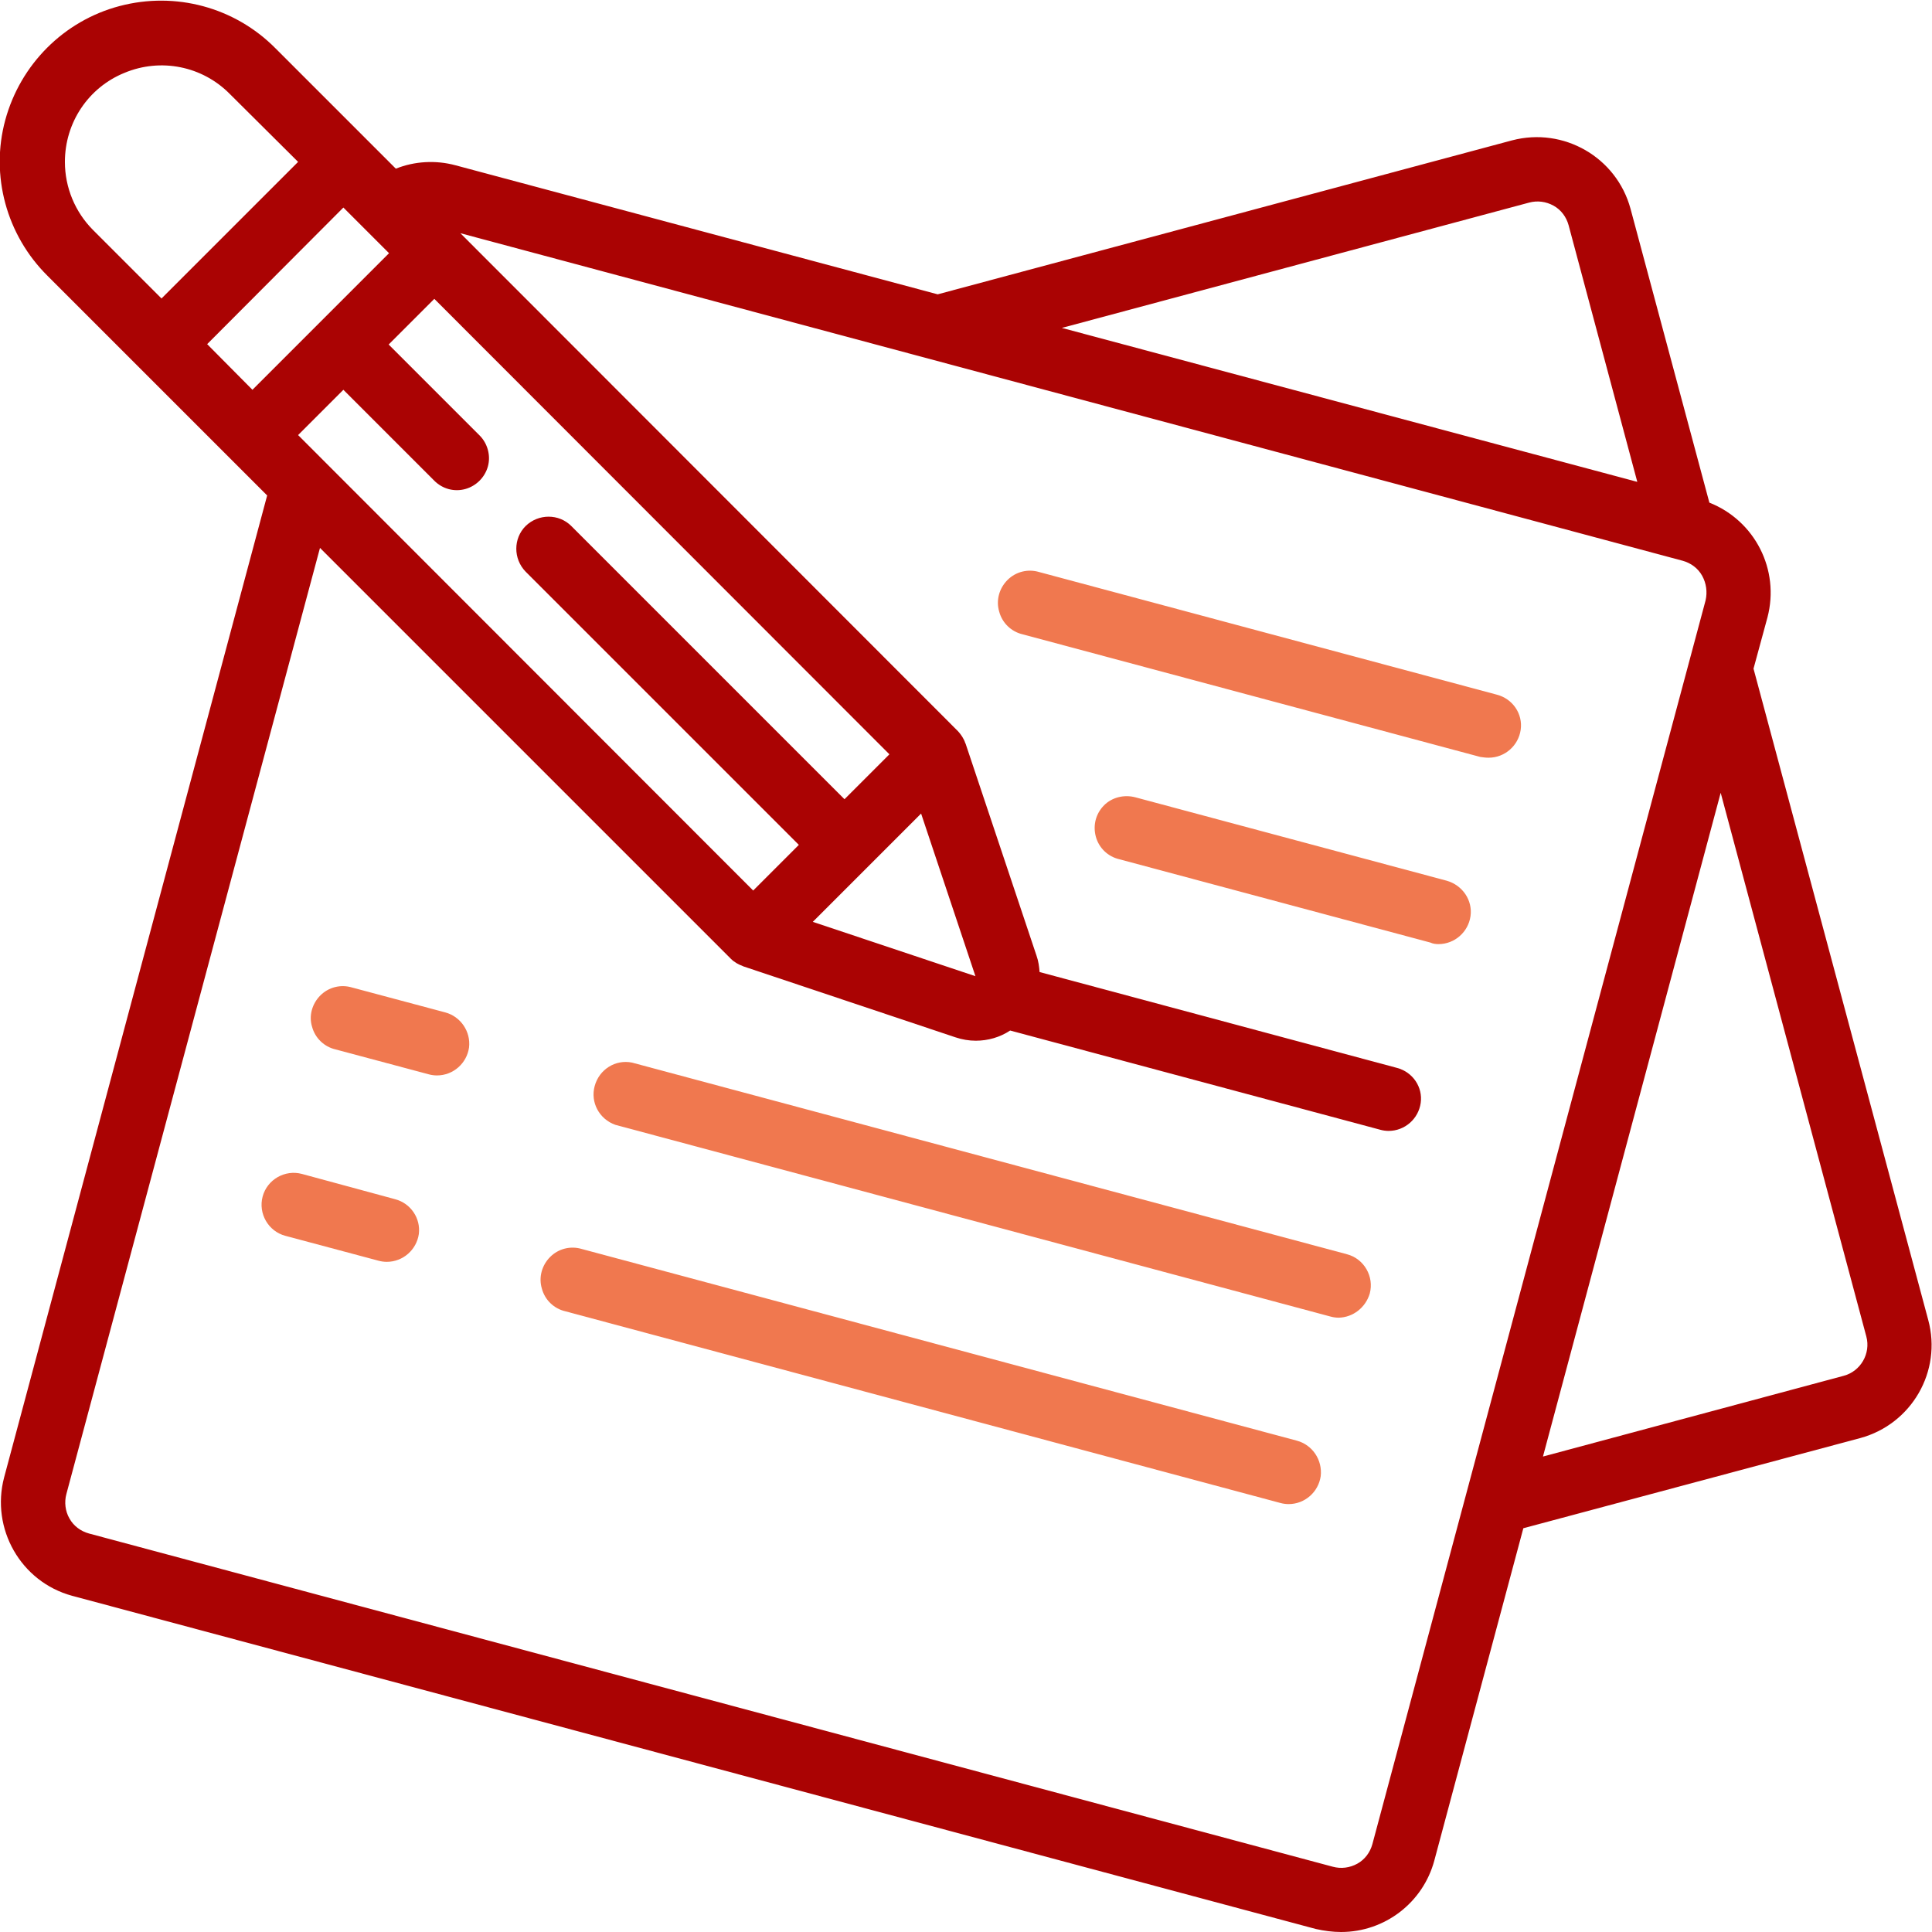
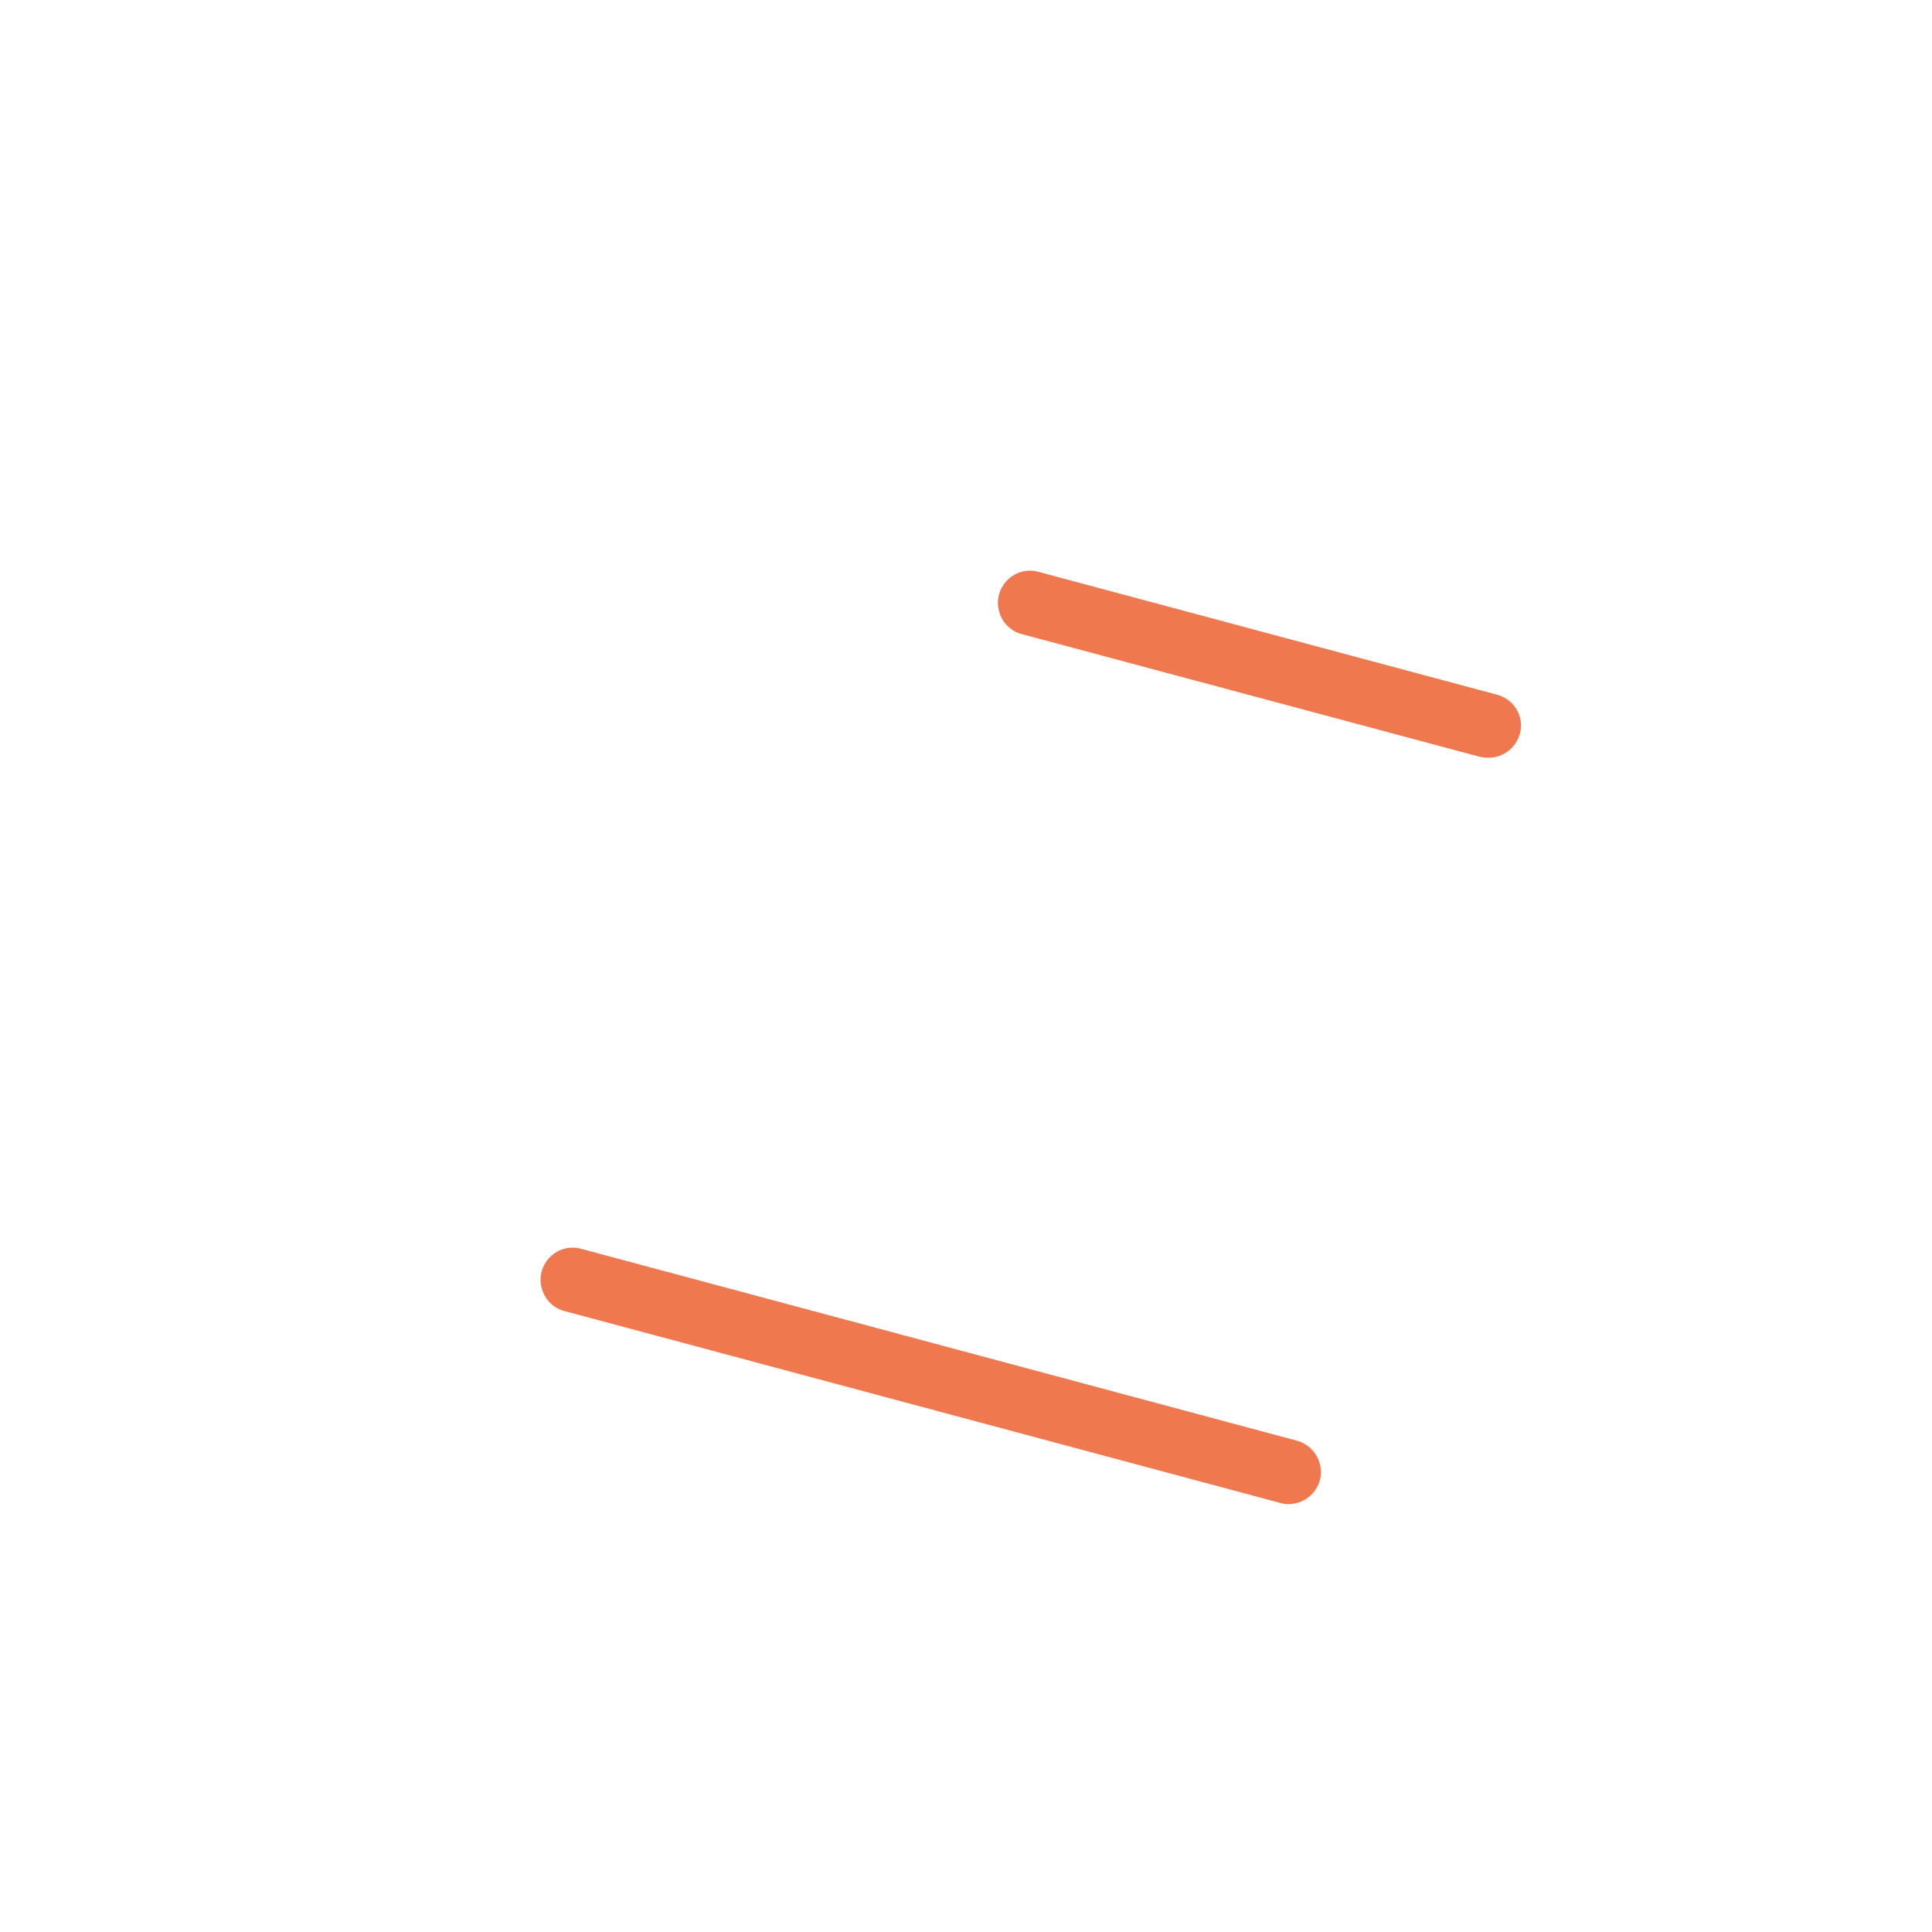
<svg xmlns="http://www.w3.org/2000/svg" version="1.1" id="Layer_1" x="0px" y="0px" width="512px" height="512px" viewBox="0 0 512 512" style="enable-background:new 0 0 512 512;" xml:space="preserve">
  <style type="text/css"> .st0{fill:#AA0303;} .st1{fill:#F0784F;} </style>
-   <path class="st0" d="M355.4,512c11.6,0,21.7-7.8,24.7-18.9l23.6-88.1l89.3-23.9c13.6-3.7,21.7-17.7,18-31.3l-46.3-172.6l3.7-13.6 c3.3-12.6-3.3-25.6-15.4-30.4l-20.9-77.9c-3.7-13.6-17.7-21.7-31.4-18.1L248.5,78L120.7,43.8c-5.2-1.4-10.8-1.1-15.8,0.9L73,12.8 C62.2,1.9,46.5-2.3,31.7,1.6S5.4,17.1,1.4,31.8s0.3,30.5,11.2,41.3l58.2,58.2L1.1,391.5c-3.6,13.6,4.4,27.7,18,31.4l329.6,88.3 C350.9,511.7,353.2,512,355.4,512z M494.6,354.2c1.2,4.5-1.5,9.2-6,10.4L408.9,386L456,210.1L494.6,354.2z M405.2,53.7 c2.2-0.6,4.5-0.3,6.5,0.8s3.4,3,4,5.2l18.2,68L281.4,86.9L405.2,53.7z M258.5,258.7l-43.1-14.4l28.7-28.7L258.5,258.7L258.5,258.7z M223.8,211.8l-72.4-72.4c-3.3-3.3-8.7-3.3-12.1,0c-3.3,3.3-3.3,8.7,0,12.1l72.4,72.4L199.6,236L79,115.3l12-12l24.1,24.1 c2.2,2.2,5.3,3,8.2,2.2c2.9-0.8,5.2-3.1,6-6c0.8-2.9-0.1-6.1-2.2-8.2L103,91.3l12.1-12.1l120.6,120.7L223.8,211.8z M54.9,91.2L91,55 l12.1,12.1l-36.2,36.2L54.9,91.2z M17.2,42.9c0-10.4,6.2-19.7,15.8-23.6c9.6-4,20.6-1.8,27.9,5.6l18.1,18L42.8,79.1L24.7,61 C19.9,56.2,17.2,49.7,17.2,42.9z M17.6,395.9l67.2-250.7l108.9,108.9c0.9,0.9,2,1.5,3.1,1.9c0.1,0,0.1,0.1,0.2,0.1l56.2,18.8 c1.8,0.6,3.6,0.9,5.4,0.9c3.2,0,6.4-0.9,9.1-2.7l98.1,26.3c0.7,0.2,1.5,0.3,2.2,0.3c4.3,0,7.9-3.2,8.5-7.4c0.6-4.2-2.1-8.2-6.3-9.3 l-94.7-25.4c-0.1-1.4-0.3-2.9-0.8-4.3l-18.8-56.2c0-0.1-0.1-0.1-0.1-0.2c-0.4-1.2-1.1-2.2-1.9-3.1L122,61.8l323.9,86.8 c2.2,0.6,4.1,2,5.2,4s1.4,4.3,0.9,6.5l-88.3,329.6c-0.6,2.2-2,4.1-4,5.2s-4.3,1.4-6.5,0.8L23.6,406.4c-2.2-0.6-4.1-2-5.2-4 C17.3,400.5,17,398.1,17.6,395.9z" />
  <path class="st1" d="M394.5,200.8c4.3,0,7.9-3.2,8.5-7.4s-2.1-8.2-6.3-9.3l-121.3-32.5c-3-0.9-6.2-0.1-8.4,2.1 c-2.2,2.2-3.1,5.4-2.2,8.4c0.8,3,3.2,5.3,6.2,6l121.3,32.5C393,200.7,393.7,200.8,394.5,200.8z" />
-   <path class="st1" d="M381.2,250.2c4.3,0,7.9-3.2,8.5-7.4s-2.1-8.2-6.3-9.4l-82.5-22.1c-3-0.8-6.2,0-8.3,2.1c-2.2,2.2-3,5.3-2.2,8.3 s3.2,5.3,6.2,6l82.5,22.1C379.7,250.1,380.5,250.2,381.2,250.2z" />
-   <path class="st1" d="M118,268.3l-24.7-6.6c-3-0.9-6.2-0.1-8.4,2.1c-2.2,2.2-3.1,5.4-2.2,8.3c0.8,3,3.2,5.3,6.2,6l24.7,6.6 c0.7,0.2,1.5,0.3,2.2,0.3c4.3,0,7.9-3.2,8.5-7.4C124.8,273.4,122.1,269.4,118,268.3z" />
-   <path class="st1" d="M363,342.8c1.2-4.5-1.5-9.2-6-10.4l-189.5-50.8c-4.4-0.9-8.7,1.8-9.9,6.2c-1.2,4.3,1.2,8.8,5.5,10.3l189.5,50.8 c0.7,0.2,1.5,0.3,2.2,0.3C358.6,349.1,361.9,346.5,363,342.8z" />
-   <path class="st1" d="M104.7,317.8L80,311.1c-4.5-1.2-9.2,1.5-10.4,6c-1.2,4.5,1.5,9.2,6,10.4l24.7,6.6c0.7,0.2,1.5,0.3,2.2,0.3 c4.3,0,7.9-3.2,8.5-7.4C111.5,322.9,108.9,318.9,104.7,317.8L104.7,317.8z" />
  <path class="st1" d="M343.7,381.8L154.2,331c-3-0.9-6.2-0.1-8.4,2.1s-3.1,5.4-2.2,8.4c0.8,3,3.2,5.3,6.2,6l189.5,50.8 c0.7,0.2,1.5,0.3,2.2,0.3c4.3,0,7.9-3.2,8.5-7.4C350.5,386.9,347.8,382.9,343.7,381.8z" />
</svg>